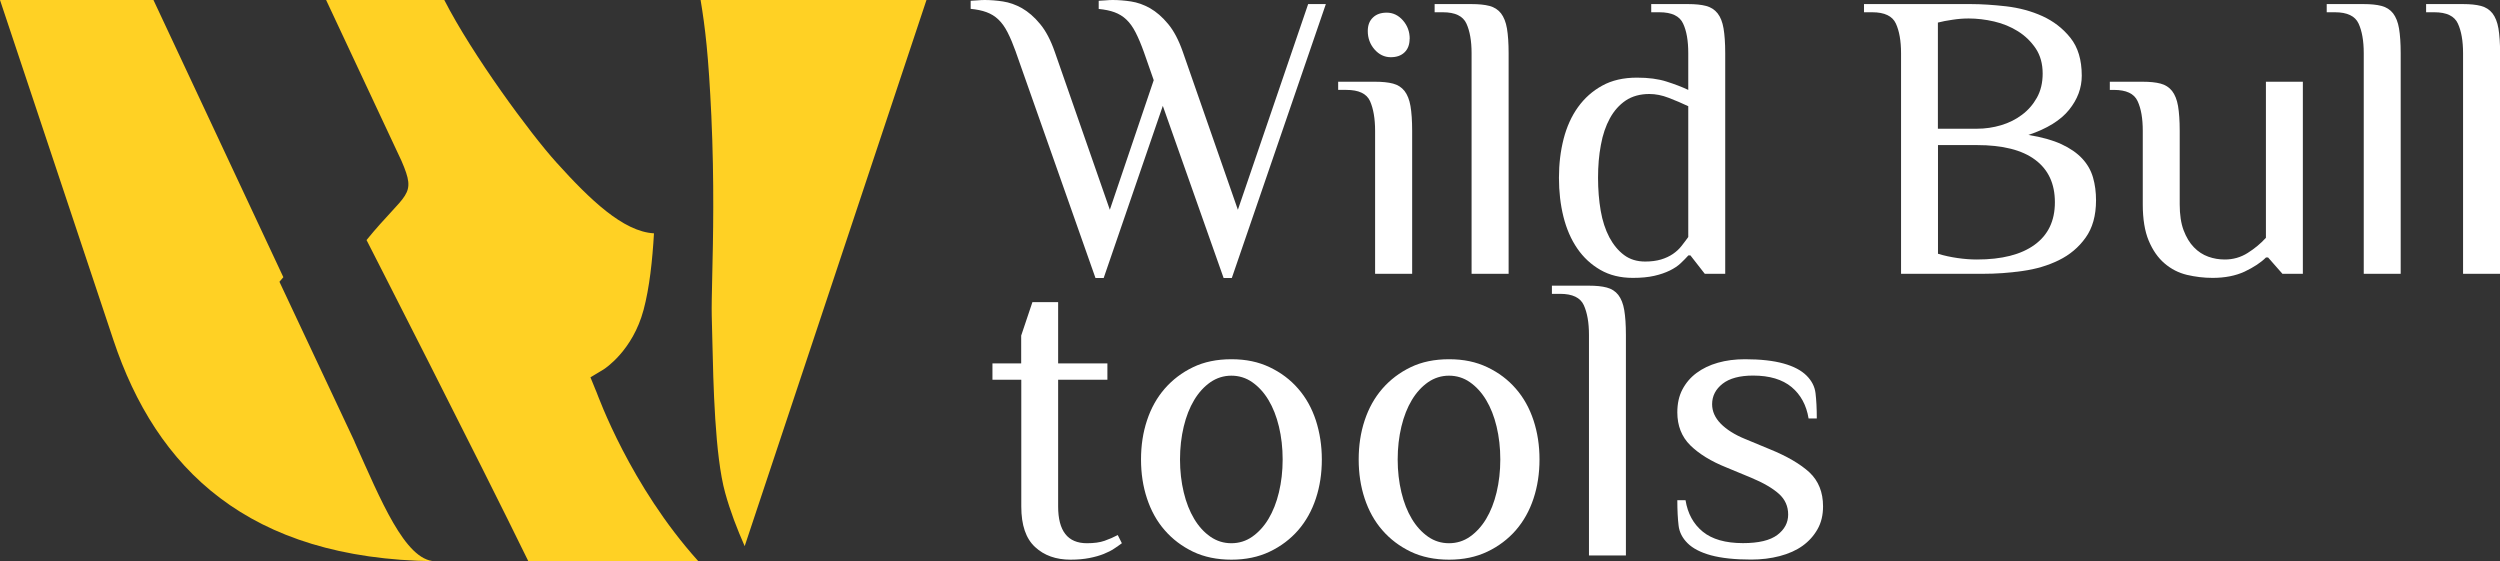
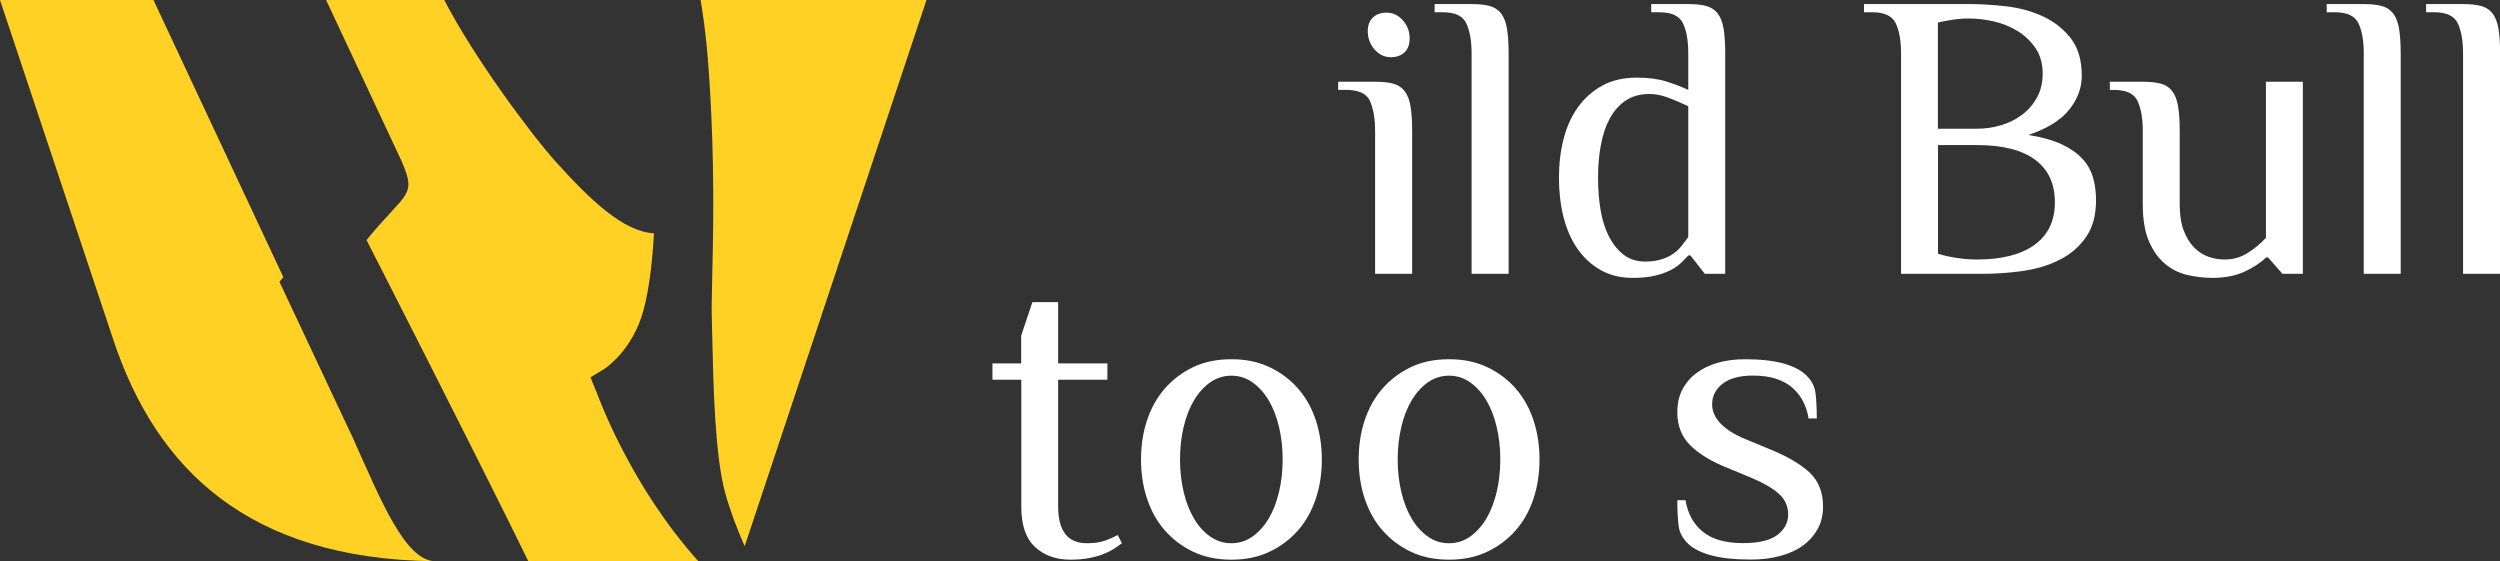
<svg xmlns="http://www.w3.org/2000/svg" width="196" height="44" viewBox="0 0 196 44" fill="none">
  <rect x="0" y="0" width="196" height="44" fill="#333333" stroke="none" />
  <g clip-path="url(#clip0_2004_80)">
-     <path d="M79.64 4.066C79.425 3.471 79.211 2.96 78.996 2.54C78.782 2.121 78.544 1.785 78.276 1.533C78.008 1.274 77.694 1.083 77.341 0.954C76.989 0.824 76.575 0.74 76.1 0.694V0.061C76.184 0.061 76.353 0.053 76.598 0.031C76.843 0.008 77.042 0 77.195 0C77.647 0 78.123 0.038 78.628 0.114C79.134 0.191 79.632 0.366 80.123 0.641C80.613 0.923 81.088 1.327 81.54 1.877C81.992 2.418 82.376 3.15 82.697 4.074L87.011 16.447L90.452 6.286L89.678 4.074C89.464 3.478 89.249 2.967 89.034 2.548C88.82 2.128 88.582 1.793 88.314 1.541C88.046 1.282 87.732 1.091 87.379 0.961C87.027 0.831 86.613 0.748 86.138 0.702V0.061C86.222 0.061 86.391 0.053 86.636 0.031C86.881 0.008 87.081 0 87.234 0C87.686 0 88.161 0.038 88.667 0.114C89.172 0.191 89.671 0.366 90.161 0.641C90.651 0.923 91.126 1.327 91.579 1.877C92.031 2.418 92.414 3.15 92.736 4.074L97.05 16.447L102.559 0.32H103.946L96.575 21.794H95.931L91.165 8.3L86.529 21.794H85.885L79.64 4.074V4.066Z" fill="white" />
    <path d="M110.705 21.466H107.808V10.252C107.808 9.291 107.67 8.513 107.41 7.926C107.142 7.338 106.521 7.048 105.556 7.048H104.912V6.408H107.808C108.368 6.408 108.835 6.454 109.211 6.553C109.586 6.652 109.885 6.843 110.115 7.132C110.337 7.422 110.498 7.819 110.582 8.315C110.667 8.818 110.713 9.467 110.713 10.252V21.466H110.705ZM110.513 3.044C110.513 3.494 110.383 3.845 110.115 4.104C109.847 4.363 109.487 4.485 109.034 4.485C108.544 4.485 108.115 4.279 107.762 3.875C107.41 3.471 107.234 2.99 107.234 2.433C107.234 1.983 107.364 1.632 107.64 1.373C107.908 1.114 108.268 0.992 108.72 0.992C109.211 0.992 109.64 1.198 109.992 1.602C110.345 2.006 110.521 2.487 110.521 3.044H110.513Z" fill="white" />
    <path d="M118.268 21.466H115.372V4.165C115.372 3.204 115.234 2.426 114.966 1.846C114.697 1.259 114.084 0.961 113.119 0.961H112.475V0.32H115.372C115.931 0.32 116.398 0.366 116.774 0.465C117.149 0.564 117.448 0.755 117.678 1.045C117.9 1.335 118.061 1.732 118.146 2.235C118.23 2.739 118.276 3.379 118.276 4.173V21.466H118.268Z" fill="white" />
    <path d="M135.264 21.466H133.655L132.529 20.024H132.368C132.192 20.215 132 20.421 131.77 20.634C131.548 20.848 131.257 21.039 130.919 21.207C130.575 21.375 130.169 21.519 129.693 21.626C129.218 21.733 128.667 21.786 128.015 21.786C127.05 21.786 126.199 21.58 125.471 21.161C124.743 20.741 124.138 20.184 123.655 19.475C123.172 18.773 122.812 17.942 122.575 16.996C122.337 16.042 122.222 15.028 122.222 13.937C122.222 12.846 122.345 11.832 122.59 10.878C122.835 9.932 123.211 9.101 123.716 8.399C124.222 7.697 124.851 7.132 125.617 6.713C126.375 6.293 127.287 6.087 128.337 6.087C129.241 6.087 130.008 6.187 130.651 6.393C131.295 6.598 131.862 6.812 132.36 7.049V4.165C132.36 3.204 132.23 2.426 131.954 1.846C131.686 1.259 131.065 0.961 130.1 0.961H129.456V0.32H132.352C132.912 0.32 133.379 0.366 133.755 0.465C134.13 0.564 134.429 0.755 134.659 1.045C134.889 1.335 135.042 1.732 135.126 2.227C135.211 2.731 135.257 3.379 135.257 4.165V21.466H135.264ZM132.368 8.33C131.877 8.094 131.364 7.88 130.835 7.674C130.306 7.468 129.801 7.369 129.31 7.369C128.582 7.369 127.962 7.544 127.456 7.88C126.95 8.223 126.536 8.689 126.215 9.276C125.893 9.863 125.655 10.557 125.51 11.358C125.356 12.159 125.287 13.021 125.287 13.937C125.287 14.852 125.356 15.714 125.494 16.515C125.632 17.316 125.862 18.01 126.169 18.598C126.483 19.185 126.866 19.651 127.326 19.994C127.785 20.337 128.337 20.505 128.981 20.505C129.448 20.505 129.862 20.451 130.222 20.345C130.575 20.238 130.889 20.093 131.157 19.91C131.425 19.727 131.647 19.521 131.831 19.284C132.015 19.048 132.192 18.819 132.36 18.582V8.33H132.368Z" fill="white" />
    <path d="M154.513 0.32C155.348 0.32 156.276 0.381 157.295 0.496C158.314 0.618 159.256 0.87 160.13 1.266C160.996 1.663 161.732 2.227 162.322 2.967C162.912 3.707 163.21 4.691 163.21 5.935C163.21 6.896 162.881 7.788 162.214 8.612C161.548 9.436 160.483 10.092 159.027 10.58C160.076 10.748 160.942 10.992 161.617 11.305C162.291 11.618 162.835 11.992 163.241 12.427C163.647 12.861 163.931 13.357 164.092 13.914C164.253 14.471 164.329 15.066 164.329 15.707C164.329 16.904 164.053 17.881 163.509 18.636C162.965 19.399 162.268 19.979 161.417 20.398C160.567 20.818 159.617 21.1 158.567 21.245C157.517 21.397 156.483 21.466 155.479 21.466H149.042V4.165C149.042 3.204 148.904 2.426 148.636 1.846C148.368 1.259 147.747 0.961 146.781 0.961H146.138V0.32H154.506H154.513ZM154.996 10.092C155.64 10.092 156.268 10.001 156.881 9.818C157.494 9.635 158.038 9.368 158.521 9.001C159.004 8.643 159.394 8.193 159.693 7.659C159.992 7.125 160.145 6.492 160.145 5.767C160.145 4.997 159.961 4.34 159.601 3.799C159.233 3.257 158.774 2.807 158.214 2.456C157.655 2.105 157.034 1.846 156.345 1.686C155.655 1.526 154.988 1.449 154.345 1.449C153.938 1.449 153.509 1.48 153.073 1.549C152.636 1.61 152.253 1.686 151.931 1.77V10.092H154.988H154.996ZM151.938 11.374V19.895C152.429 20.047 152.942 20.154 153.463 20.23C153.992 20.306 154.498 20.345 154.988 20.345C156.942 20.345 158.452 19.963 159.509 19.193C160.574 18.422 161.103 17.316 161.103 15.859C161.103 14.402 160.59 13.296 159.555 12.526C158.521 11.755 157.004 11.374 154.981 11.374H151.923H151.938Z" fill="white" />
    <path d="M180.552 21.466H178.943L177.816 20.184H177.655C177.249 20.589 176.69 20.955 175.985 21.291C175.28 21.619 174.437 21.786 173.471 21.786C172.782 21.786 172.115 21.703 171.456 21.55C170.797 21.39 170.215 21.092 169.701 20.65C169.188 20.215 168.774 19.62 168.46 18.872C168.146 18.125 167.993 17.171 167.993 16.019V10.252C167.993 9.291 167.862 8.513 167.586 7.926C167.318 7.338 166.698 7.049 165.732 7.049H165.41V6.408H167.985C168.544 6.408 169.012 6.454 169.387 6.553C169.763 6.652 170.061 6.843 170.291 7.132C170.514 7.422 170.675 7.819 170.759 8.315C170.843 8.818 170.889 9.467 170.889 10.252V16.019C170.889 16.828 170.989 17.507 171.196 18.056C171.402 18.598 171.671 19.048 172 19.384C172.33 19.727 172.705 19.971 173.127 20.123C173.548 20.276 173.977 20.345 174.429 20.345C175.073 20.345 175.671 20.177 176.215 19.834C176.759 19.49 177.242 19.094 177.648 18.644V6.408H180.544V21.466H180.552Z" fill="white" />
    <path d="M188.214 21.466H185.318V4.165C185.318 3.204 185.18 2.426 184.912 1.846C184.643 1.259 184.023 0.961 183.057 0.961H182.414V0.32H185.31C185.87 0.32 186.337 0.366 186.712 0.465C187.088 0.564 187.387 0.755 187.617 1.045C187.839 1.335 188 1.732 188.084 2.235C188.168 2.739 188.214 3.379 188.214 4.173V21.466Z" fill="white" />
    <path d="M196 21.466H193.104V4.165C193.104 3.204 192.966 2.426 192.697 1.846C192.429 1.259 191.816 0.961 190.851 0.961H190.207V0.32H193.104C193.663 0.32 194.13 0.366 194.506 0.465C194.881 0.564 195.18 0.755 195.41 1.045C195.632 1.335 195.793 1.732 195.878 2.235C195.962 2.739 196.008 3.379 196.008 4.173V21.466H196Z" fill="white" />
    <path d="M80.061 29.773H77.808V28.492H80.061V26.31L80.942 23.686H82.958V28.492H86.82V29.773H82.958V39.705C82.958 41.628 83.709 42.589 85.211 42.589C85.77 42.589 86.23 42.528 86.598 42.398C86.965 42.268 87.303 42.123 87.632 41.948L87.954 42.589C87.785 42.718 87.586 42.856 87.356 43.008C87.134 43.161 86.858 43.298 86.536 43.428C86.215 43.558 85.839 43.664 85.41 43.748C84.981 43.832 84.49 43.878 83.931 43.878C82.789 43.878 81.862 43.55 81.149 42.886C80.429 42.223 80.069 41.17 80.069 39.713V29.781L80.061 29.773Z" fill="white" />
    <path d="M89.456 36.021C89.456 34.93 89.609 33.908 89.924 32.962C90.238 32.008 90.697 31.184 91.311 30.475C91.924 29.773 92.659 29.209 93.533 28.789C94.399 28.37 95.402 28.164 96.544 28.164C97.686 28.164 98.659 28.37 99.54 28.789C100.422 29.209 101.165 29.766 101.778 30.475C102.391 31.177 102.851 32.008 103.165 32.962C103.471 33.915 103.632 34.93 103.632 36.021C103.632 37.112 103.479 38.134 103.165 39.08C102.851 40.033 102.391 40.857 101.778 41.567C101.165 42.268 100.422 42.833 99.54 43.252C98.659 43.672 97.663 43.878 96.544 43.878C95.425 43.878 94.406 43.672 93.533 43.252C92.667 42.833 91.924 42.276 91.311 41.567C90.697 40.865 90.238 40.033 89.924 39.08C89.609 38.134 89.456 37.112 89.456 36.021ZM100.56 36.021C100.56 35.105 100.46 34.243 100.268 33.442C100.077 32.641 99.801 31.947 99.448 31.36C99.096 30.773 98.667 30.307 98.176 29.964C97.686 29.621 97.134 29.453 96.537 29.453C95.939 29.453 95.387 29.628 94.897 29.964C94.406 30.307 93.977 30.773 93.625 31.36C93.272 31.947 92.996 32.641 92.805 33.442C92.613 34.243 92.513 35.105 92.513 36.021C92.513 36.936 92.613 37.798 92.805 38.599C92.996 39.4 93.272 40.094 93.625 40.682C93.977 41.269 94.399 41.734 94.897 42.078C95.395 42.421 95.939 42.589 96.537 42.589C97.134 42.589 97.686 42.421 98.176 42.078C98.667 41.734 99.096 41.269 99.448 40.682C99.801 40.094 100.077 39.4 100.268 38.599C100.46 37.798 100.56 36.936 100.56 36.021Z" fill="white" />
    <path d="M106.521 36.021C106.521 34.93 106.674 33.908 106.988 32.962C107.303 32.008 107.762 31.184 108.375 30.475C108.988 29.773 109.724 29.209 110.598 28.789C111.464 28.37 112.467 28.164 113.609 28.164C114.751 28.164 115.724 28.37 116.605 28.789C117.487 29.209 118.23 29.766 118.843 30.475C119.456 31.177 119.916 32.008 120.23 32.962C120.544 33.915 120.697 34.93 120.697 36.021C120.697 37.112 120.544 38.134 120.23 39.08C119.916 40.033 119.456 40.857 118.843 41.567C118.23 42.268 117.487 42.833 116.605 43.252C115.724 43.672 114.728 43.878 113.609 43.878C112.49 43.878 111.471 43.672 110.598 43.252C109.732 42.833 108.988 42.276 108.375 41.567C107.762 40.865 107.303 40.033 106.988 39.08C106.674 38.134 106.521 37.112 106.521 36.021ZM117.624 36.021C117.624 35.105 117.525 34.243 117.333 33.442C117.142 32.641 116.866 31.947 116.513 31.36C116.161 30.773 115.732 30.307 115.241 29.964C114.751 29.621 114.199 29.453 113.601 29.453C113.004 29.453 112.452 29.628 111.962 29.964C111.471 30.307 111.042 30.773 110.69 31.36C110.337 31.947 110.061 32.641 109.87 33.442C109.678 34.243 109.578 35.105 109.578 36.021C109.578 36.936 109.678 37.798 109.87 38.599C110.061 39.4 110.337 40.094 110.69 40.682C111.042 41.269 111.471 41.734 111.962 42.078C112.452 42.421 113.004 42.589 113.601 42.589C114.199 42.589 114.751 42.421 115.241 42.078C115.732 41.734 116.161 41.269 116.513 40.682C116.866 40.094 117.142 39.4 117.333 38.599C117.525 37.798 117.624 36.936 117.624 36.021Z" fill="white" />
-     <path d="M127.471 43.55H124.575V26.249C124.575 25.288 124.437 24.51 124.168 23.922C123.9 23.335 123.28 23.037 122.314 23.037H121.67V22.397H124.567C125.126 22.397 125.594 22.442 125.969 22.542C126.345 22.641 126.644 22.831 126.873 23.121C127.096 23.411 127.257 23.808 127.341 24.311C127.425 24.815 127.471 25.456 127.471 26.249V43.55Z" fill="white" />
    <path d="M142.927 39.705C142.927 40.392 142.782 40.987 142.49 41.498C142.199 42.009 141.808 42.444 141.318 42.795C140.828 43.146 140.23 43.413 139.533 43.596C138.835 43.779 138.092 43.87 137.295 43.87C136.008 43.87 134.958 43.756 134.138 43.535C133.326 43.313 132.713 42.993 132.307 42.589C131.9 42.184 131.663 41.727 131.602 41.208C131.54 40.697 131.502 40.033 131.502 39.217H132.146C132.314 40.262 132.766 41.086 133.494 41.681C134.222 42.276 135.272 42.581 136.651 42.581C137.877 42.581 138.774 42.367 139.341 41.94C139.908 41.513 140.192 40.979 140.192 40.338C140.192 39.698 139.954 39.156 139.471 38.721C138.989 38.286 138.261 37.859 137.295 37.455L135.364 36.654C134.138 36.166 133.195 35.578 132.513 34.907C131.839 34.236 131.502 33.374 131.502 32.329C131.502 31.642 131.632 31.047 131.9 30.536C132.169 30.025 132.536 29.59 133.012 29.239C133.487 28.888 134.038 28.621 134.682 28.438C135.326 28.255 136.031 28.164 136.805 28.164C138.031 28.164 139.035 28.278 139.831 28.499C140.628 28.721 141.226 29.041 141.632 29.445C142.038 29.849 142.276 30.307 142.337 30.826C142.399 31.337 142.437 32.001 142.437 32.809H141.793C141.625 31.764 141.172 30.94 140.46 30.345C139.74 29.75 138.736 29.445 137.448 29.445C136.399 29.445 135.594 29.659 135.05 30.086C134.506 30.513 134.23 31.047 134.23 31.688C134.23 32.245 134.452 32.748 134.904 33.214C135.356 33.671 135.985 34.076 136.805 34.411L138.736 35.212C140.107 35.769 141.149 36.379 141.862 37.035C142.567 37.699 142.927 38.584 142.927 39.698" fill="white" />
    <path d="M55.77 9.085C56.008 14.318 55.908 18.735 55.839 21.664C55.809 23.03 55.785 24.105 55.801 24.746C55.816 25.28 55.831 25.929 55.847 26.661C55.923 30.048 56.046 35.723 56.851 38.63C57.241 40.048 57.785 41.467 58.383 42.818L72.636 0H54.927C55.287 2.159 55.548 4.325 55.77 9.085Z" fill="#FFD124" />
    <path d="M46.743 30.689L46.291 29.582L47.318 28.965C47.402 28.911 49.602 27.508 50.46 24.281C50.92 22.557 51.149 20.413 51.272 18.293C48.866 18.163 46.261 15.661 43.624 12.739C41.579 10.481 37.035 4.31 34.828 -0.008H25.563L31.479 12.617C32.705 15.455 31.862 14.99 28.736 18.819C28.736 18.819 37.571 36.105 41.418 43.992H54.743C49.402 38.058 46.912 31.101 46.743 30.681" fill="#FFD124" />
    <path d="M27.801 34.625L21.908 22.091L22.215 21.733L12.031 0H0L8.889 26.653C12.253 36.738 19.433 43.832 34.077 44C31.747 43.908 29.847 39.194 27.793 34.625" fill="#FFD124" />
  </g>
  <defs>
    <clipPath id="clip0_2004_80">
      <rect width="196" height="44" fill="white" />
    </clipPath>
  </defs>
</svg>